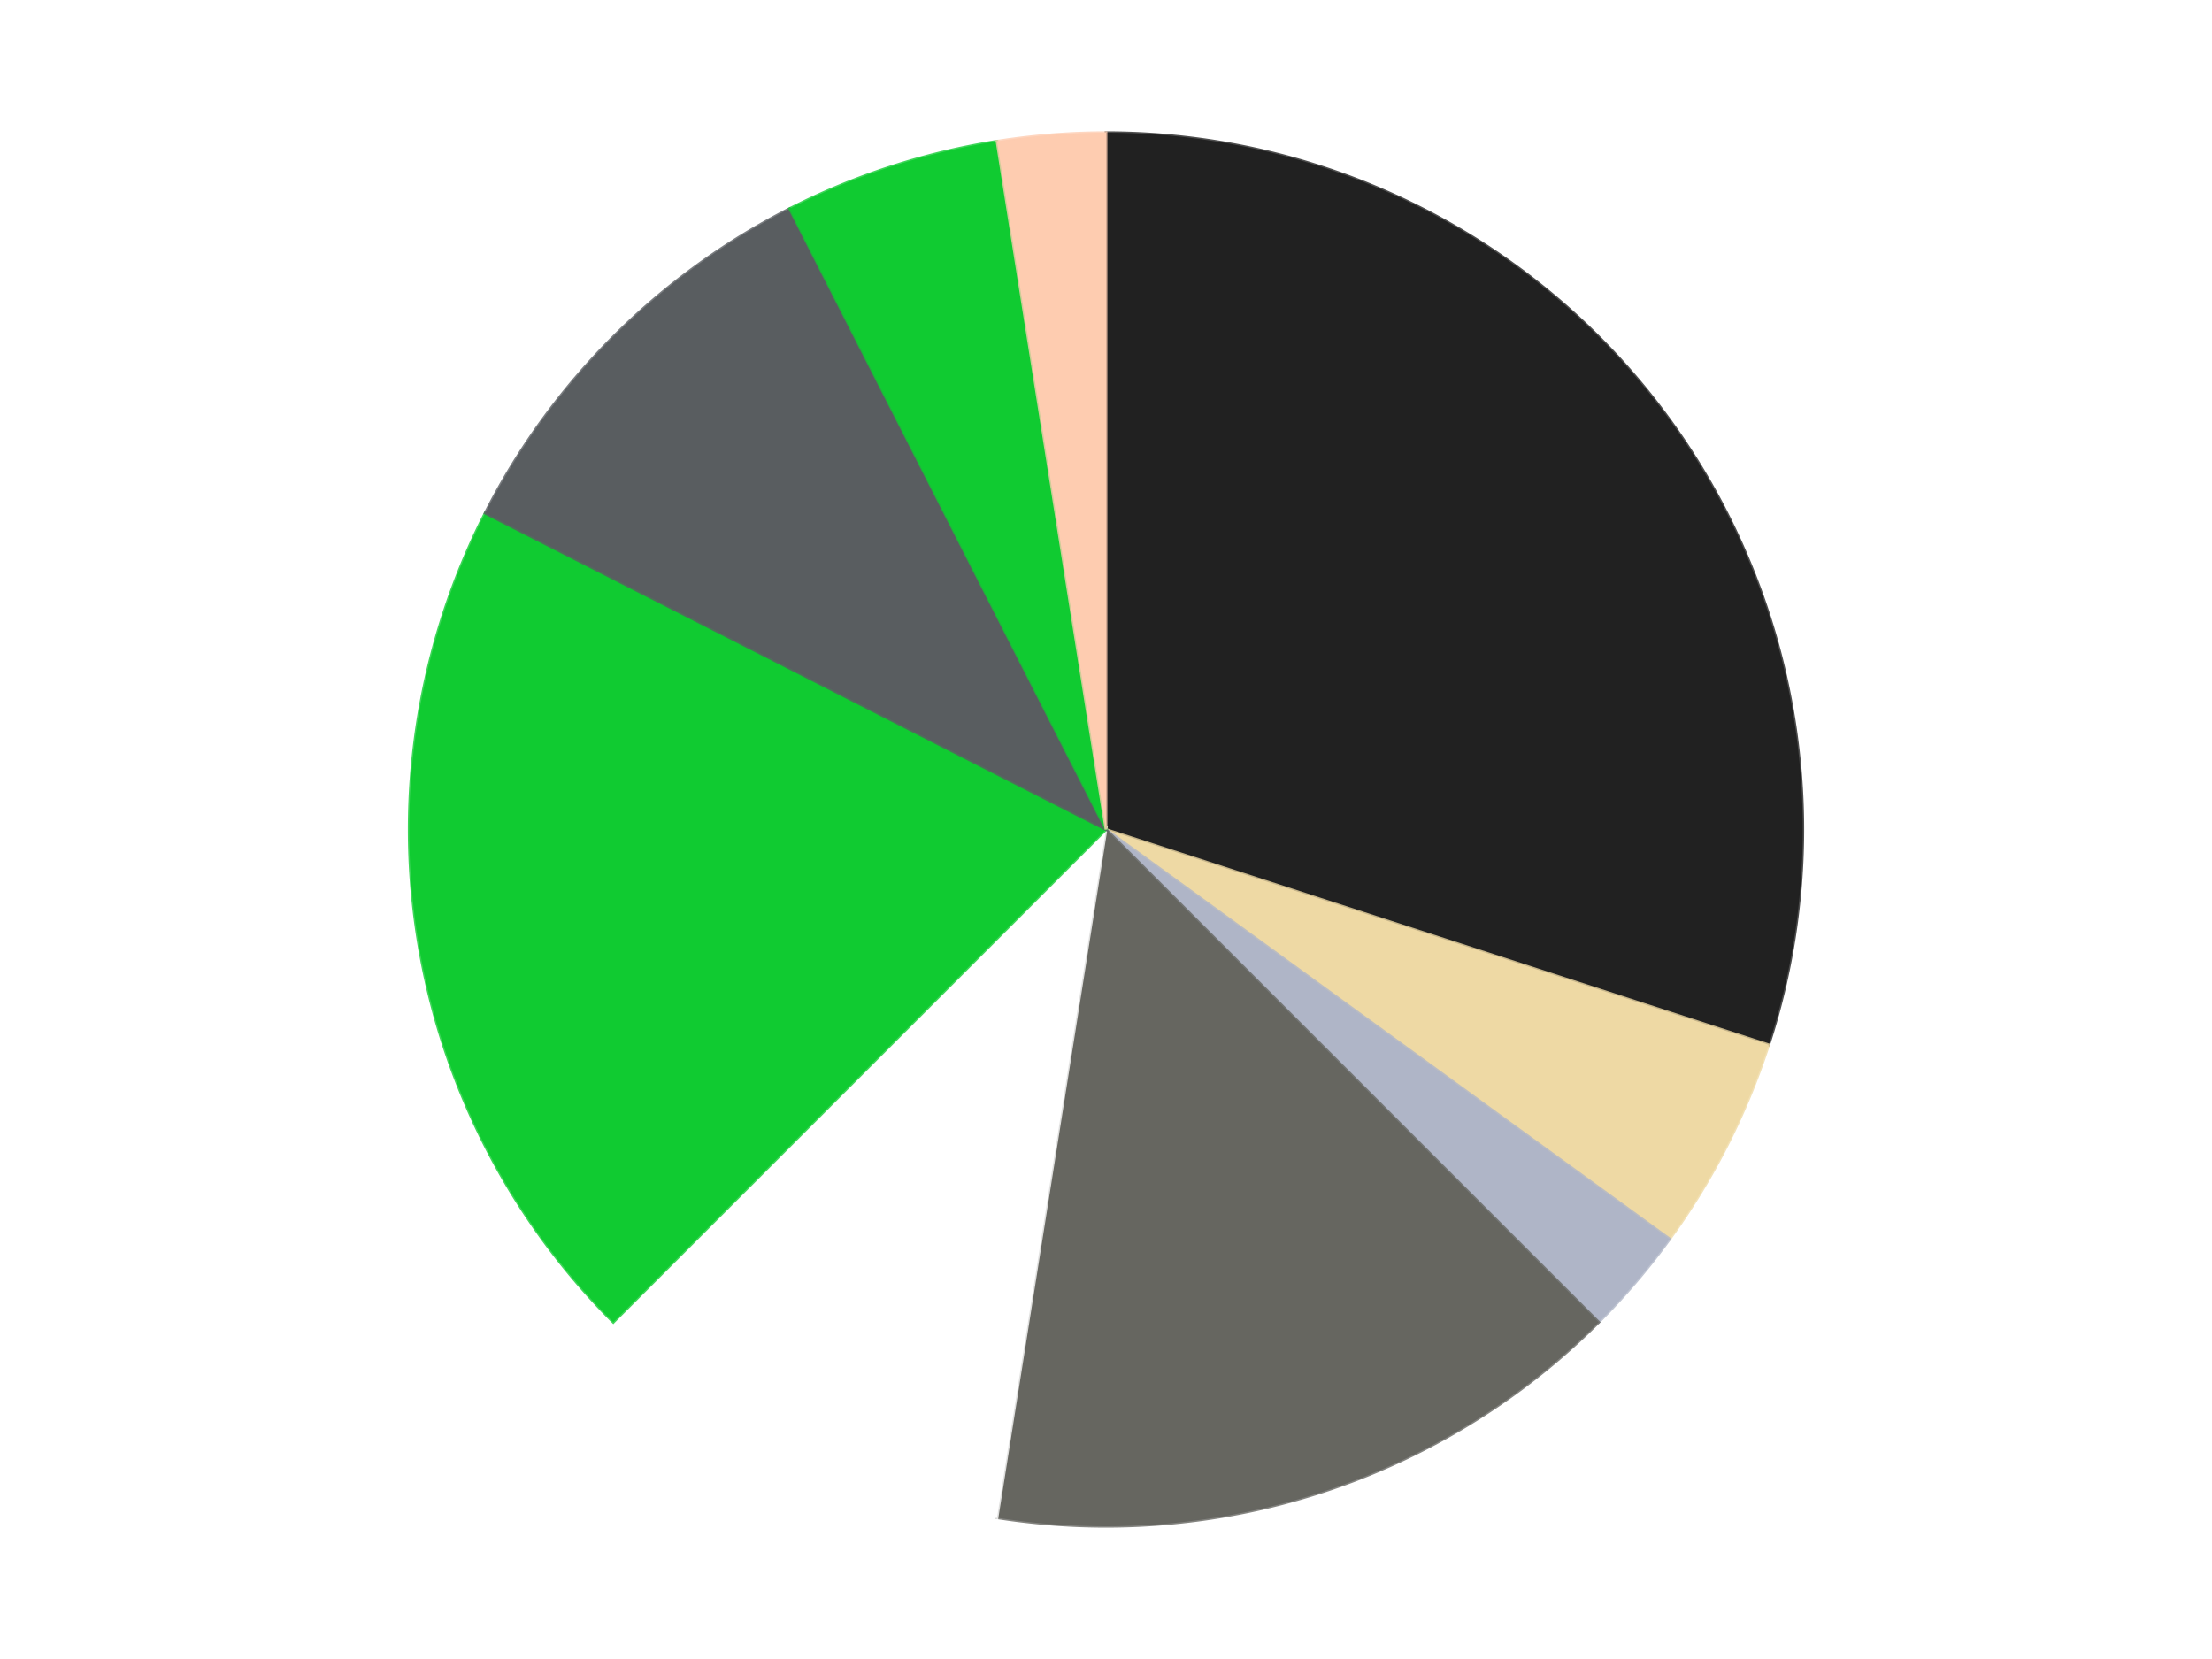
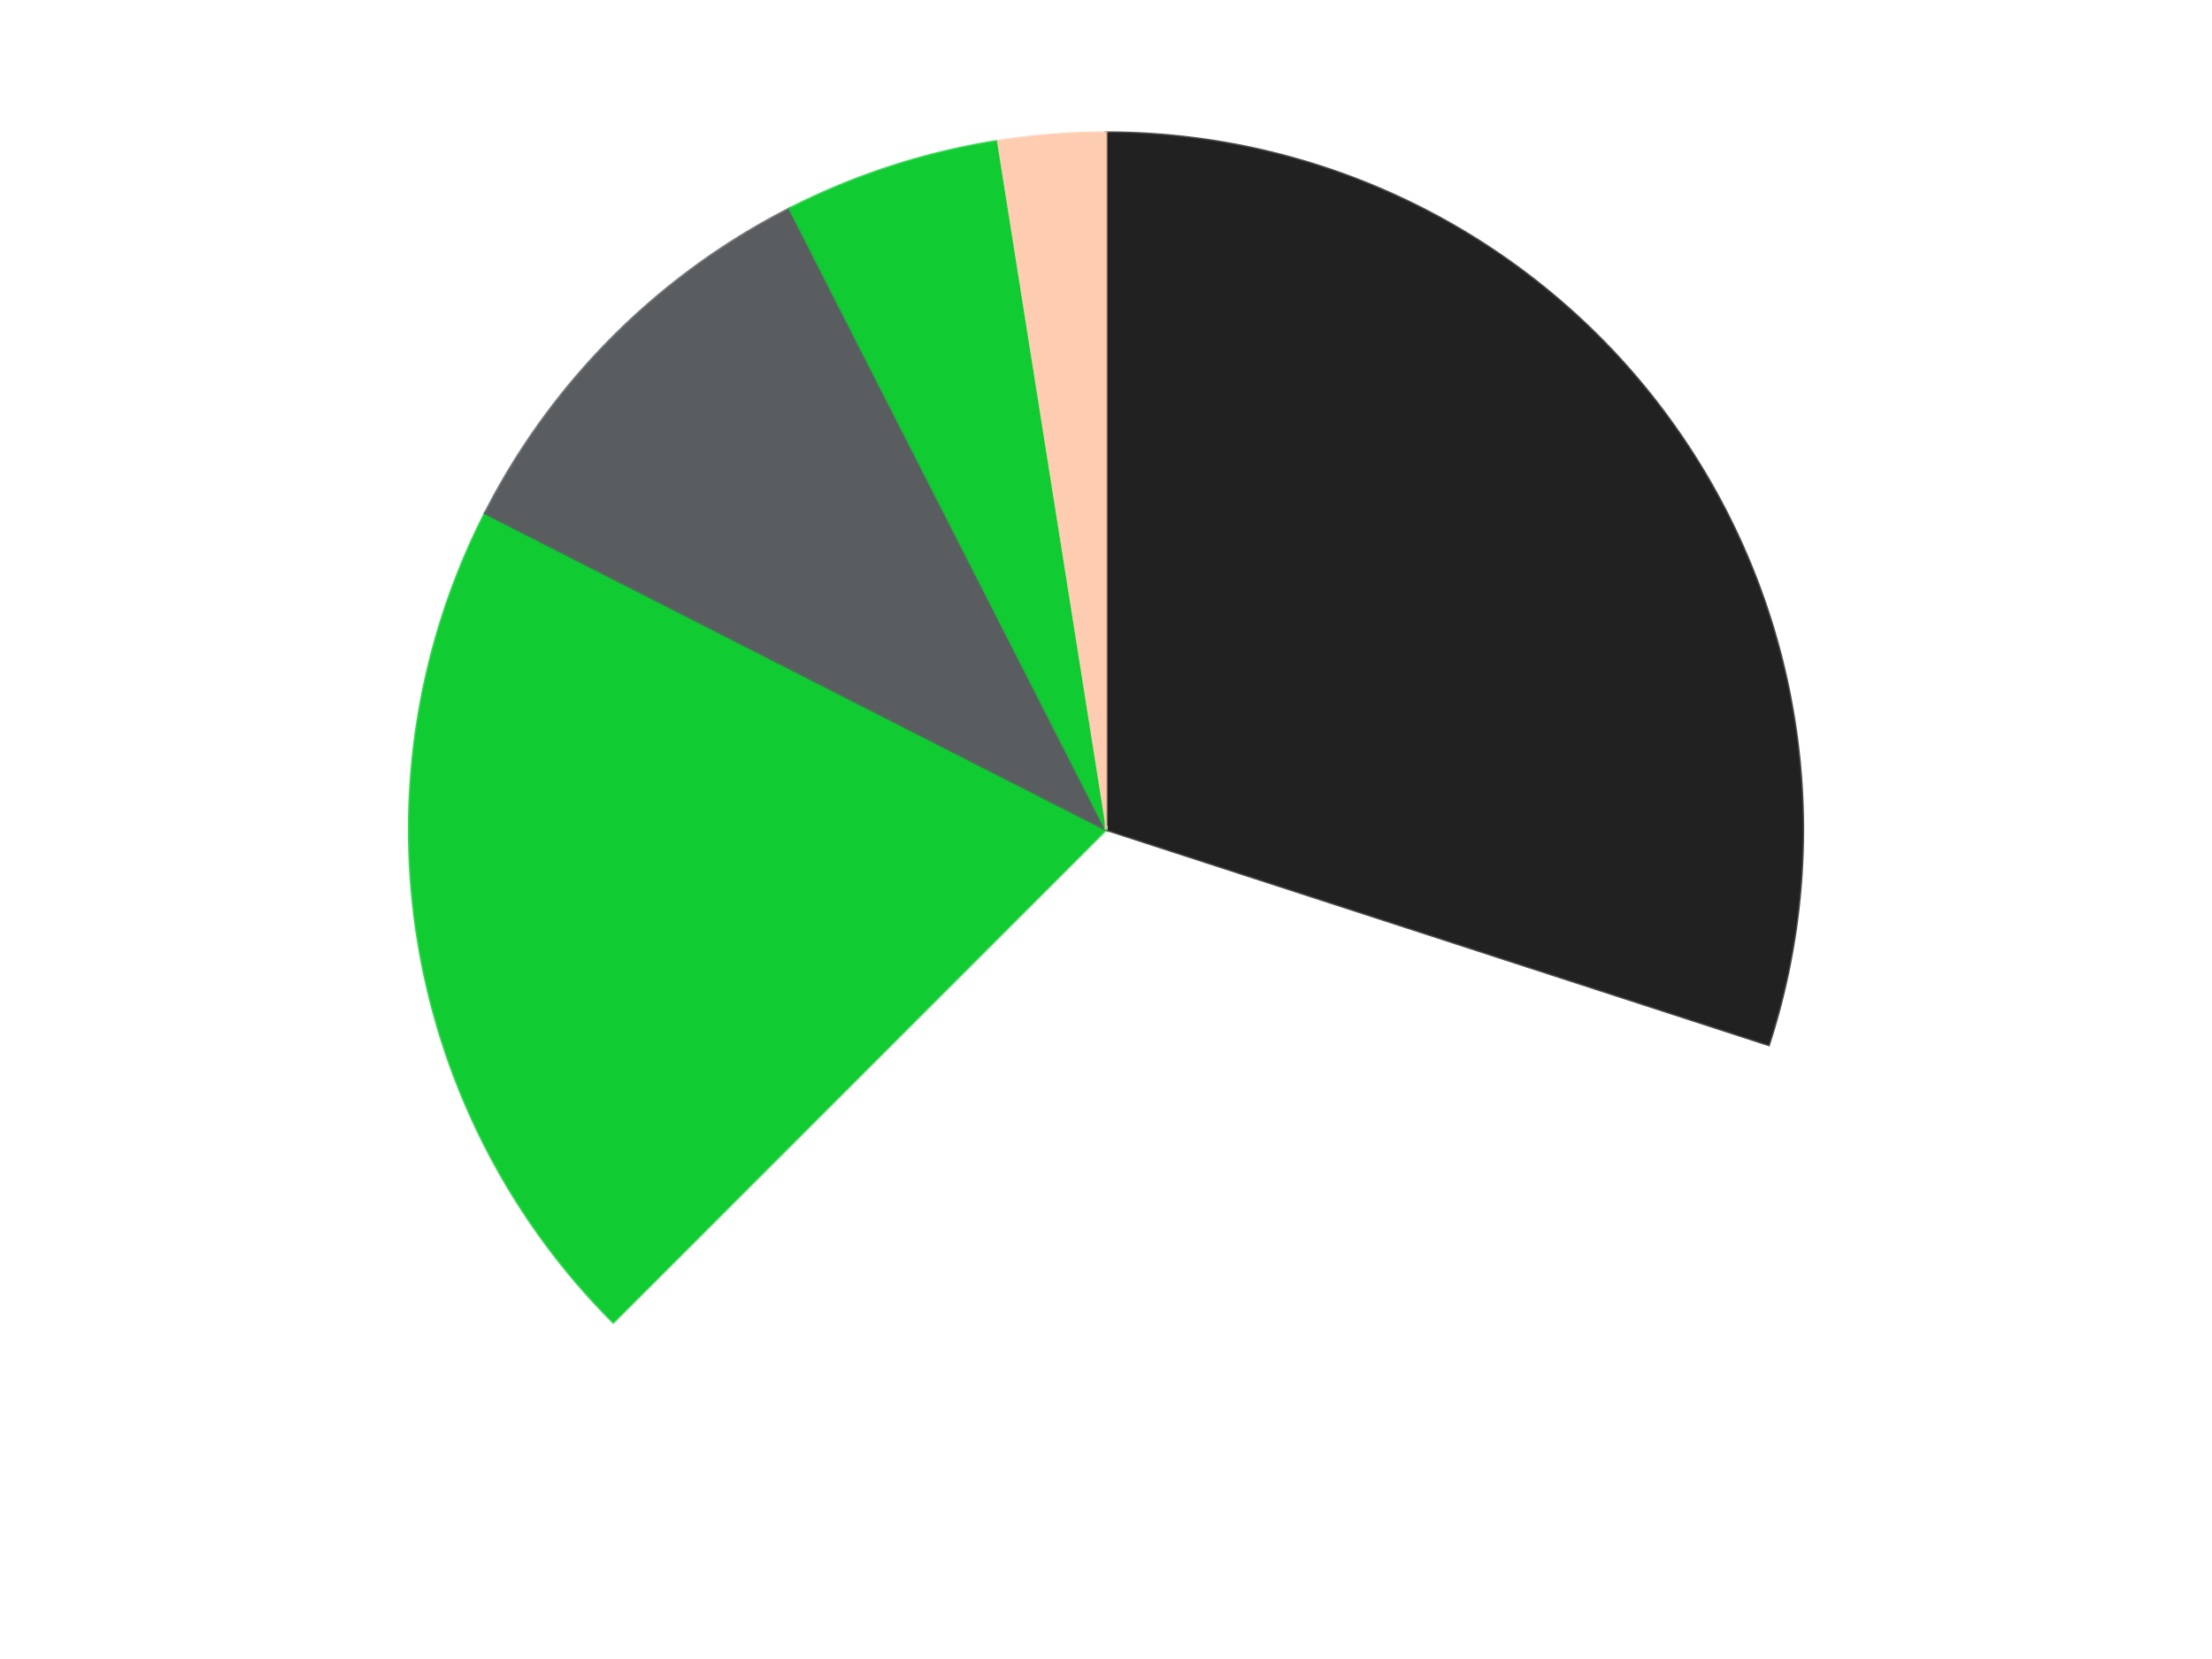
<svg xmlns="http://www.w3.org/2000/svg" xmlns:xlink="http://www.w3.org/1999/xlink" id="chart-c4daad04-d147-4856-9b15-b93797a83513" class="pygal-chart" viewBox="0 0 800 600">
  <defs>
    <style type="text/css">#chart-c4daad04-d147-4856-9b15-b93797a83513{-webkit-user-select:none;-webkit-font-smoothing:antialiased;font-family:Consolas,"Liberation Mono",Menlo,Courier,monospace}#chart-c4daad04-d147-4856-9b15-b93797a83513 .title{font-family:Consolas,"Liberation Mono",Menlo,Courier,monospace;font-size:16px}#chart-c4daad04-d147-4856-9b15-b93797a83513 .legends .legend text{font-family:Consolas,"Liberation Mono",Menlo,Courier,monospace;font-size:14px}#chart-c4daad04-d147-4856-9b15-b93797a83513 .axis text{font-family:Consolas,"Liberation Mono",Menlo,Courier,monospace;font-size:10px}#chart-c4daad04-d147-4856-9b15-b93797a83513 .axis text.major{font-family:Consolas,"Liberation Mono",Menlo,Courier,monospace;font-size:10px}#chart-c4daad04-d147-4856-9b15-b93797a83513 .text-overlay text.value{font-family:Consolas,"Liberation Mono",Menlo,Courier,monospace;font-size:16px}#chart-c4daad04-d147-4856-9b15-b93797a83513 .text-overlay text.label{font-family:Consolas,"Liberation Mono",Menlo,Courier,monospace;font-size:10px}#chart-c4daad04-d147-4856-9b15-b93797a83513 .tooltip{font-family:Consolas,"Liberation Mono",Menlo,Courier,monospace;font-size:14px}#chart-c4daad04-d147-4856-9b15-b93797a83513 text.no_data{font-family:Consolas,"Liberation Mono",Menlo,Courier,monospace;font-size:64px}
#chart-c4daad04-d147-4856-9b15-b93797a83513{background-color:transparent}#chart-c4daad04-d147-4856-9b15-b93797a83513 path,#chart-c4daad04-d147-4856-9b15-b93797a83513 line,#chart-c4daad04-d147-4856-9b15-b93797a83513 rect,#chart-c4daad04-d147-4856-9b15-b93797a83513 circle{-webkit-transition:150ms;-moz-transition:150ms;transition:150ms}#chart-c4daad04-d147-4856-9b15-b93797a83513 .graph &gt; .background{fill:transparent}#chart-c4daad04-d147-4856-9b15-b93797a83513 .plot &gt; .background{fill:transparent}#chart-c4daad04-d147-4856-9b15-b93797a83513 .graph{fill:rgba(0,0,0,.87)}#chart-c4daad04-d147-4856-9b15-b93797a83513 text.no_data{fill:rgba(0,0,0,1)}#chart-c4daad04-d147-4856-9b15-b93797a83513 .title{fill:rgba(0,0,0,1)}#chart-c4daad04-d147-4856-9b15-b93797a83513 .legends .legend text{fill:rgba(0,0,0,.87)}#chart-c4daad04-d147-4856-9b15-b93797a83513 .legends .legend:hover text{fill:rgba(0,0,0,1)}#chart-c4daad04-d147-4856-9b15-b93797a83513 .axis .line{stroke:rgba(0,0,0,1)}#chart-c4daad04-d147-4856-9b15-b93797a83513 .axis .guide.line{stroke:rgba(0,0,0,.54)}#chart-c4daad04-d147-4856-9b15-b93797a83513 .axis .major.line{stroke:rgba(0,0,0,.87)}#chart-c4daad04-d147-4856-9b15-b93797a83513 .axis text.major{fill:rgba(0,0,0,1)}#chart-c4daad04-d147-4856-9b15-b93797a83513 .axis.y .guides:hover .guide.line,#chart-c4daad04-d147-4856-9b15-b93797a83513 .line-graph .axis.x .guides:hover .guide.line,#chart-c4daad04-d147-4856-9b15-b93797a83513 .stackedline-graph .axis.x .guides:hover .guide.line,#chart-c4daad04-d147-4856-9b15-b93797a83513 .xy-graph .axis.x .guides:hover .guide.line{stroke:rgba(0,0,0,1)}#chart-c4daad04-d147-4856-9b15-b93797a83513 .axis .guides:hover text{fill:rgba(0,0,0,1)}#chart-c4daad04-d147-4856-9b15-b93797a83513 .reactive{fill-opacity:1.0;stroke-opacity:.8;stroke-width:1}#chart-c4daad04-d147-4856-9b15-b93797a83513 .ci{stroke:rgba(0,0,0,.87)}#chart-c4daad04-d147-4856-9b15-b93797a83513 .reactive.active,#chart-c4daad04-d147-4856-9b15-b93797a83513 .active .reactive{fill-opacity:0.6;stroke-opacity:.9;stroke-width:4}#chart-c4daad04-d147-4856-9b15-b93797a83513 .ci .reactive.active{stroke-width:1.5}#chart-c4daad04-d147-4856-9b15-b93797a83513 .series text{fill:rgba(0,0,0,1)}#chart-c4daad04-d147-4856-9b15-b93797a83513 .tooltip rect{fill:transparent;stroke:rgba(0,0,0,1);-webkit-transition:opacity 150ms;-moz-transition:opacity 150ms;transition:opacity 150ms}#chart-c4daad04-d147-4856-9b15-b93797a83513 .tooltip .label{fill:rgba(0,0,0,.87)}#chart-c4daad04-d147-4856-9b15-b93797a83513 .tooltip .label{fill:rgba(0,0,0,.87)}#chart-c4daad04-d147-4856-9b15-b93797a83513 .tooltip .legend{font-size:.8em;fill:rgba(0,0,0,.54)}#chart-c4daad04-d147-4856-9b15-b93797a83513 .tooltip .x_label{font-size:.6em;fill:rgba(0,0,0,1)}#chart-c4daad04-d147-4856-9b15-b93797a83513 .tooltip .xlink{font-size:.5em;text-decoration:underline}#chart-c4daad04-d147-4856-9b15-b93797a83513 .tooltip .value{font-size:1.5em}#chart-c4daad04-d147-4856-9b15-b93797a83513 .bound{font-size:.5em}#chart-c4daad04-d147-4856-9b15-b93797a83513 .max-value{font-size:.75em;fill:rgba(0,0,0,.54)}#chart-c4daad04-d147-4856-9b15-b93797a83513 .map-element{fill:transparent;stroke:rgba(0,0,0,.54) !important}#chart-c4daad04-d147-4856-9b15-b93797a83513 .map-element .reactive{fill-opacity:inherit;stroke-opacity:inherit}#chart-c4daad04-d147-4856-9b15-b93797a83513 .color-0,#chart-c4daad04-d147-4856-9b15-b93797a83513 .color-0 a:visited{stroke:#F44336;fill:#F44336}#chart-c4daad04-d147-4856-9b15-b93797a83513 .color-1,#chart-c4daad04-d147-4856-9b15-b93797a83513 .color-1 a:visited{stroke:#3F51B5;fill:#3F51B5}#chart-c4daad04-d147-4856-9b15-b93797a83513 .color-2,#chart-c4daad04-d147-4856-9b15-b93797a83513 .color-2 a:visited{stroke:#009688;fill:#009688}#chart-c4daad04-d147-4856-9b15-b93797a83513 .color-3,#chart-c4daad04-d147-4856-9b15-b93797a83513 .color-3 a:visited{stroke:#FFC107;fill:#FFC107}#chart-c4daad04-d147-4856-9b15-b93797a83513 .color-4,#chart-c4daad04-d147-4856-9b15-b93797a83513 .color-4 a:visited{stroke:#FF5722;fill:#FF5722}#chart-c4daad04-d147-4856-9b15-b93797a83513 .color-5,#chart-c4daad04-d147-4856-9b15-b93797a83513 .color-5 a:visited{stroke:#9C27B0;fill:#9C27B0}#chart-c4daad04-d147-4856-9b15-b93797a83513 .color-6,#chart-c4daad04-d147-4856-9b15-b93797a83513 .color-6 a:visited{stroke:#03A9F4;fill:#03A9F4}#chart-c4daad04-d147-4856-9b15-b93797a83513 .color-7,#chart-c4daad04-d147-4856-9b15-b93797a83513 .color-7 a:visited{stroke:#8BC34A;fill:#8BC34A}#chart-c4daad04-d147-4856-9b15-b93797a83513 .color-8,#chart-c4daad04-d147-4856-9b15-b93797a83513 .color-8 a:visited{stroke:#FF9800;fill:#FF9800}#chart-c4daad04-d147-4856-9b15-b93797a83513 .text-overlay .color-0 text{fill:black}#chart-c4daad04-d147-4856-9b15-b93797a83513 .text-overlay .color-1 text{fill:black}#chart-c4daad04-d147-4856-9b15-b93797a83513 .text-overlay .color-2 text{fill:black}#chart-c4daad04-d147-4856-9b15-b93797a83513 .text-overlay .color-3 text{fill:black}#chart-c4daad04-d147-4856-9b15-b93797a83513 .text-overlay .color-4 text{fill:black}#chart-c4daad04-d147-4856-9b15-b93797a83513 .text-overlay .color-5 text{fill:black}#chart-c4daad04-d147-4856-9b15-b93797a83513 .text-overlay .color-6 text{fill:black}#chart-c4daad04-d147-4856-9b15-b93797a83513 .text-overlay .color-7 text{fill:black}#chart-c4daad04-d147-4856-9b15-b93797a83513 .text-overlay .color-8 text{fill:black}
#chart-c4daad04-d147-4856-9b15-b93797a83513 text.no_data{text-anchor:middle}#chart-c4daad04-d147-4856-9b15-b93797a83513 .guide.line{fill:none}#chart-c4daad04-d147-4856-9b15-b93797a83513 .centered{text-anchor:middle}#chart-c4daad04-d147-4856-9b15-b93797a83513 .title{text-anchor:middle}#chart-c4daad04-d147-4856-9b15-b93797a83513 .legends .legend text{fill-opacity:1}#chart-c4daad04-d147-4856-9b15-b93797a83513 .axis.x text{text-anchor:middle}#chart-c4daad04-d147-4856-9b15-b93797a83513 .axis.x:not(.web) text[transform]{text-anchor:start}#chart-c4daad04-d147-4856-9b15-b93797a83513 .axis.x:not(.web) text[transform].backwards{text-anchor:end}#chart-c4daad04-d147-4856-9b15-b93797a83513 .axis.y text{text-anchor:end}#chart-c4daad04-d147-4856-9b15-b93797a83513 .axis.y text[transform].backwards{text-anchor:start}#chart-c4daad04-d147-4856-9b15-b93797a83513 .axis.y2 text{text-anchor:start}#chart-c4daad04-d147-4856-9b15-b93797a83513 .axis.y2 text[transform].backwards{text-anchor:end}#chart-c4daad04-d147-4856-9b15-b93797a83513 .axis .guide.line{stroke-dasharray:4,4;stroke:black}#chart-c4daad04-d147-4856-9b15-b93797a83513 .axis .major.guide.line{stroke-dasharray:6,6;stroke:black}#chart-c4daad04-d147-4856-9b15-b93797a83513 .horizontal .axis.y .guide.line,#chart-c4daad04-d147-4856-9b15-b93797a83513 .horizontal .axis.y2 .guide.line,#chart-c4daad04-d147-4856-9b15-b93797a83513 .vertical .axis.x .guide.line{opacity:0}#chart-c4daad04-d147-4856-9b15-b93797a83513 .horizontal .axis.always_show .guide.line,#chart-c4daad04-d147-4856-9b15-b93797a83513 .vertical .axis.always_show .guide.line{opacity:1 !important}#chart-c4daad04-d147-4856-9b15-b93797a83513 .axis.y .guides:hover .guide.line,#chart-c4daad04-d147-4856-9b15-b93797a83513 .axis.y2 .guides:hover .guide.line,#chart-c4daad04-d147-4856-9b15-b93797a83513 .axis.x .guides:hover .guide.line{opacity:1}#chart-c4daad04-d147-4856-9b15-b93797a83513 .axis .guides:hover text{opacity:1}#chart-c4daad04-d147-4856-9b15-b93797a83513 .nofill{fill:none}#chart-c4daad04-d147-4856-9b15-b93797a83513 .subtle-fill{fill-opacity:.2}#chart-c4daad04-d147-4856-9b15-b93797a83513 .dot{stroke-width:1px;fill-opacity:1;stroke-opacity:1}#chart-c4daad04-d147-4856-9b15-b93797a83513 .dot.active{stroke-width:5px}#chart-c4daad04-d147-4856-9b15-b93797a83513 .dot.negative{fill:transparent}#chart-c4daad04-d147-4856-9b15-b93797a83513 text,#chart-c4daad04-d147-4856-9b15-b93797a83513 tspan{stroke:none !important}#chart-c4daad04-d147-4856-9b15-b93797a83513 .series text.active{opacity:1}#chart-c4daad04-d147-4856-9b15-b93797a83513 .tooltip rect{fill-opacity:.95;stroke-width:.5}#chart-c4daad04-d147-4856-9b15-b93797a83513 .tooltip text{fill-opacity:1}#chart-c4daad04-d147-4856-9b15-b93797a83513 .showable{visibility:hidden}#chart-c4daad04-d147-4856-9b15-b93797a83513 .showable.shown{visibility:visible}#chart-c4daad04-d147-4856-9b15-b93797a83513 .gauge-background{fill:rgba(229,229,229,1);stroke:none}#chart-c4daad04-d147-4856-9b15-b93797a83513 .bg-lines{stroke:transparent;stroke-width:2px}</style>
    <script type="text/javascript">window.pygal = window.pygal || {};window.pygal.config = window.pygal.config || {};window.pygal.config['c4daad04-d147-4856-9b15-b93797a83513'] = {"allow_interruptions": false, "box_mode": "extremes", "classes": ["pygal-chart"], "css": ["file://style.css", "file://graph.css"], "defs": [], "disable_xml_declaration": false, "dots_size": 2.5, "dynamic_print_values": false, "explicit_size": false, "fill": false, "force_uri_protocol": "https", "formatter": null, "half_pie": false, "height": 600, "include_x_axis": false, "inner_radius": 0, "interpolate": null, "interpolation_parameters": {}, "interpolation_precision": 250, "inverse_y_axis": false, "js": ["//kozea.github.io/pygal.js/2.0.x/pygal-tooltips.min.js"], "legend_at_bottom": false, "legend_at_bottom_columns": null, "legend_box_size": 12, "logarithmic": false, "margin": 20, "margin_bottom": null, "margin_left": null, "margin_right": null, "margin_top": null, "max_scale": 16, "min_scale": 4, "missing_value_fill_truncation": "x", "no_data_text": "No data", "no_prefix": false, "order_min": null, "pretty_print": false, "print_labels": false, "print_values": false, "print_values_position": "center", "print_zeroes": true, "range": null, "rounded_bars": null, "secondary_range": null, "show_dots": true, "show_legend": false, "show_minor_x_labels": true, "show_minor_y_labels": true, "show_only_major_dots": false, "show_x_guides": false, "show_x_labels": true, "show_y_guides": true, "show_y_labels": true, "spacing": 10, "stack_from_top": false, "strict": false, "stroke": true, "stroke_style": null, "style": {"background": "transparent", "ci_colors": [], "colors": ["#F44336", "#3F51B5", "#009688", "#FFC107", "#FF5722", "#9C27B0", "#03A9F4", "#8BC34A", "#FF9800", "#E91E63", "#2196F3", "#4CAF50", "#FFEB3B", "#673AB7", "#00BCD4", "#CDDC39", "#9E9E9E", "#607D8B"], "dot_opacity": "1", "font_family": "Consolas, \"Liberation Mono\", Menlo, Courier, monospace", "foreground": "rgba(0, 0, 0, .87)", "foreground_strong": "rgba(0, 0, 0, 1)", "foreground_subtle": "rgba(0, 0, 0, .54)", "guide_stroke_color": "black", "guide_stroke_dasharray": "4,4", "label_font_family": "Consolas, \"Liberation Mono\", Menlo, Courier, monospace", "label_font_size": 10, "legend_font_family": "Consolas, \"Liberation Mono\", Menlo, Courier, monospace", "legend_font_size": 14, "major_guide_stroke_color": "black", "major_guide_stroke_dasharray": "6,6", "major_label_font_family": "Consolas, \"Liberation Mono\", Menlo, Courier, monospace", "major_label_font_size": 10, "no_data_font_family": "Consolas, \"Liberation Mono\", Menlo, Courier, monospace", "no_data_font_size": 64, "opacity": "1.0", "opacity_hover": "0.6", "plot_background": "transparent", "stroke_opacity": ".8", "stroke_opacity_hover": ".9", "stroke_width": "1", "stroke_width_hover": "4", "title_font_family": "Consolas, \"Liberation Mono\", Menlo, Courier, monospace", "title_font_size": 16, "tooltip_font_family": "Consolas, \"Liberation Mono\", Menlo, Courier, monospace", "tooltip_font_size": 14, "transition": "150ms", "value_background": "rgba(229, 229, 229, 1)", "value_colors": [], "value_font_family": "Consolas, \"Liberation Mono\", Menlo, Courier, monospace", "value_font_size": 16, "value_label_font_family": "Consolas, \"Liberation Mono\", Menlo, Courier, monospace", "value_label_font_size": 10}, "title": null, "tooltip_border_radius": 0, "tooltip_fancy_mode": true, "truncate_label": null, "truncate_legend": null, "width": 800, "x_label_rotation": 0, "x_labels": null, "x_labels_major": null, "x_labels_major_count": null, "x_labels_major_every": null, "x_title": null, "xrange": null, "y_label_rotation": 0, "y_labels": null, "y_labels_major": null, "y_labels_major_count": null, "y_labels_major_every": null, "y_title": null, "zero": 0, "legends": ["Black", "Tan", "Light Bluish Gray", "Pearl Dark Gray", "White", "Bright Green", "Dark Bluish Gray", "Trans-Bright Green", "Light Nougat"]}</script>
    <script type="text/javascript" xlink:href="https://kozea.github.io/pygal.js/2.0.x/pygal-tooltips.min.js" />
  </defs>
  <title>Pygal</title>
  <g class="graph pie-graph vertical">
-     <rect x="0" y="0" width="800" height="600" class="background" />
    <g transform="translate(20, 20)" class="plot">
      <rect x="0" y="0" width="760" height="560" class="background" />
      <g class="series serie-0 color-0">
        <g class="slices">
          <g class="slice" style="fill: #212121; stroke: #212121">
            <path d="M380 28 A252 252 0 0 1 619.666 357.872 L380 280 A0 0 0 0 0 380 280 z" class="slice reactive tooltip-trigger" />
            <desc class="value">12</desc>
            <desc class="x centered">481.93614129124336</desc>
            <desc class="y centered">205.9390582111484</desc>
          </g>
        </g>
      </g>
      <g class="series serie-1 color-1">
        <g class="slices">
          <g class="slice" style="fill: #EED9A4; stroke: #EED9A4">
-             <path d="M619.666 357.872 A252 252 0 0 1 583.872 428.122 L380 280 A0 0 0 0 0 380 280 z" class="slice reactive tooltip-trigger" />
            <desc class="value">2</desc>
            <desc class="x centered">492.26682204773437</desc>
            <desc class="y centered">337.2028029671829</desc>
          </g>
        </g>
      </g>
      <g class="series serie-2 color-2">
        <g class="slices">
          <g class="slice" style="fill: #AFB5C7; stroke: #AFB5C7">
-             <path d="M583.872 428.122 A252 252 0 0 1 558.191 458.191 L380 280 A0 0 0 0 0 380 280 z" class="slice reactive tooltip-trigger" />
            <desc class="value">1</desc>
            <desc class="x centered">475.8111516656039</desc>
            <desc class="y centered">361.8304540896031</desc>
          </g>
        </g>
      </g>
      <g class="series serie-3 color-3">
        <g class="slices">
          <g class="slice" style="fill: #666660; stroke: #666660">
-             <path d="M558.191 458.191 A252 252 0 0 1 340.579 528.897 L380 280 A0 0 0 0 0 380 280 z" class="slice reactive tooltip-trigger" />
            <desc class="value">6</desc>
            <desc class="x centered">418.9361412912434</desc>
            <desc class="y centered">399.83312105318936</desc>
          </g>
        </g>
      </g>
      <g class="series serie-4 color-4">
        <g class="slices">
          <g class="slice" style="fill: #FFFFFF; stroke: #FFFFFF">
            <path d="M340.579 528.897 A252 252 0 0 1 201.809 458.191 L380 280 A0 0 0 0 0 380 280 z" class="slice reactive tooltip-trigger" />
            <desc class="value">4</desc>
            <desc class="x centered">322.7971970328171</desc>
            <desc class="y centered">392.26682204773437</desc>
          </g>
        </g>
      </g>
      <g class="series serie-5 color-5">
        <g class="slices">
          <g class="slice" style="fill: #10CB31; stroke: #10CB31">
            <path d="M201.809 458.191 A252 252 0 0 1 155.466 165.594 L380 280 A0 0 0 0 0 380 280 z" class="slice reactive tooltip-trigger" />
            <desc class="value">8</desc>
            <desc class="x centered">255.55126908501265</desc>
            <desc class="y centered">299.7107425950691</desc>
          </g>
        </g>
      </g>
      <g class="series serie-6 color-6">
        <g class="slices">
          <g class="slice" style="fill: #595D60; stroke: #595D60">
            <path d="M155.466 165.594 A252 252 0 0 1 265.594 55.466 L380 280 A0 0 0 0 0 380 280 z" class="slice reactive tooltip-trigger" />
            <desc class="value">4</desc>
            <desc class="x centered">290.904545570495</desc>
            <desc class="y centered">190.90454557049503</desc>
          </g>
        </g>
      </g>
      <g class="series serie-7 color-7">
        <g class="slices">
          <g class="slice" style="fill: #10Cb31; stroke: #10Cb31">
            <path d="M265.594 55.466 A252 252 0 0 1 340.579 31.103 L380 280 A0 0 0 0 0 380 280 z" class="slice reactive tooltip-trigger" />
            <desc class="value">2</desc>
            <desc class="x centered">341.0638587087566</desc>
            <desc class="y centered">160.16687894681064</desc>
          </g>
        </g>
      </g>
      <g class="series serie-8 color-8">
        <g class="slices">
          <g class="slice" style="fill: #FECCB0; stroke: #FECCB0">
-             <path d="M340.579 31.103 A252 252 0 0 1 380 28 L380 280 A0 0 0 0 0 380 280 z" class="slice reactive tooltip-trigger" />
+             <path d="M340.579 31.103 A252 252 0 0 1 380 28 L380 280 A0 0 0 0 0 380 280 " class="slice reactive tooltip-trigger" />
            <desc class="value">1</desc>
            <desc class="x centered">370.11415393829145</desc>
            <desc class="y centered">154.38841594962588</desc>
          </g>
        </g>
      </g>
    </g>
    <g class="titles" />
    <g transform="translate(20, 20)" class="plot overlay">
      <g class="series serie-0 color-0" />
      <g class="series serie-1 color-1" />
      <g class="series serie-2 color-2" />
      <g class="series serie-3 color-3" />
      <g class="series serie-4 color-4" />
      <g class="series serie-5 color-5" />
      <g class="series serie-6 color-6" />
      <g class="series serie-7 color-7" />
      <g class="series serie-8 color-8" />
    </g>
    <g transform="translate(20, 20)" class="plot text-overlay">
      <g class="series serie-0 color-0" />
      <g class="series serie-1 color-1" />
      <g class="series serie-2 color-2" />
      <g class="series serie-3 color-3" />
      <g class="series serie-4 color-4" />
      <g class="series serie-5 color-5" />
      <g class="series serie-6 color-6" />
      <g class="series serie-7 color-7" />
      <g class="series serie-8 color-8" />
    </g>
    <g transform="translate(20, 20)" class="plot tooltip-overlay">
      <g transform="translate(0 0)" style="opacity: 0" class="tooltip">
        <rect rx="0" ry="0" width="0" height="0" class="tooltip-box" />
        <g class="text" />
      </g>
    </g>
  </g>
</svg>